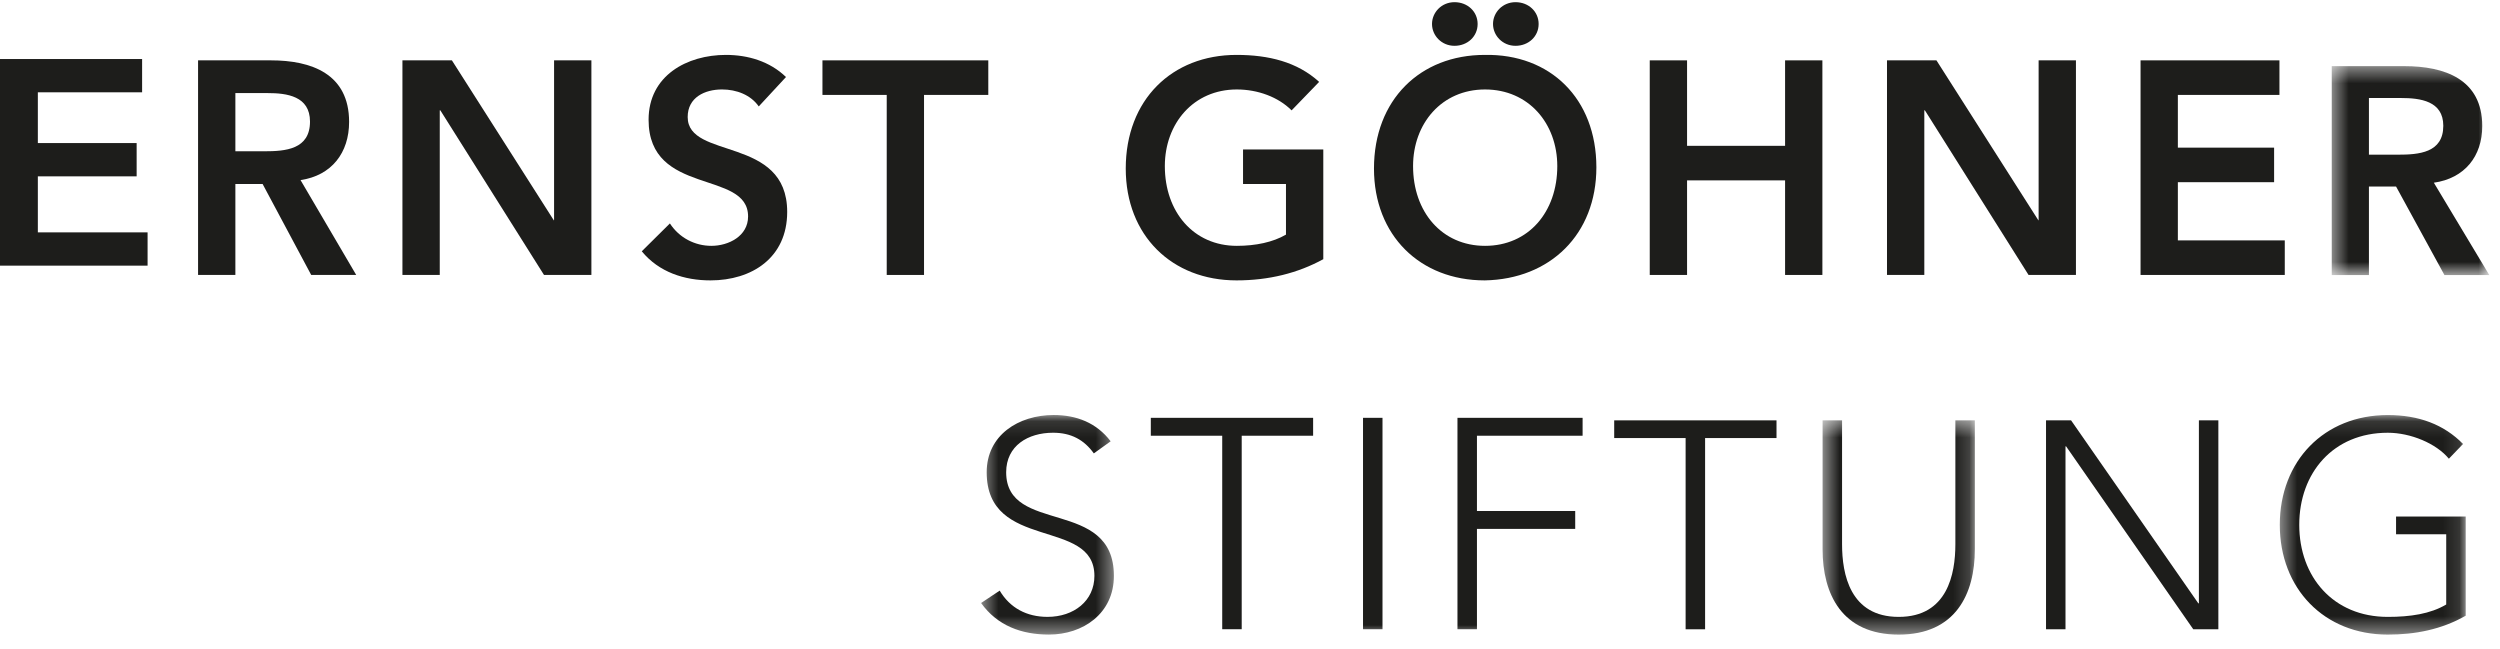
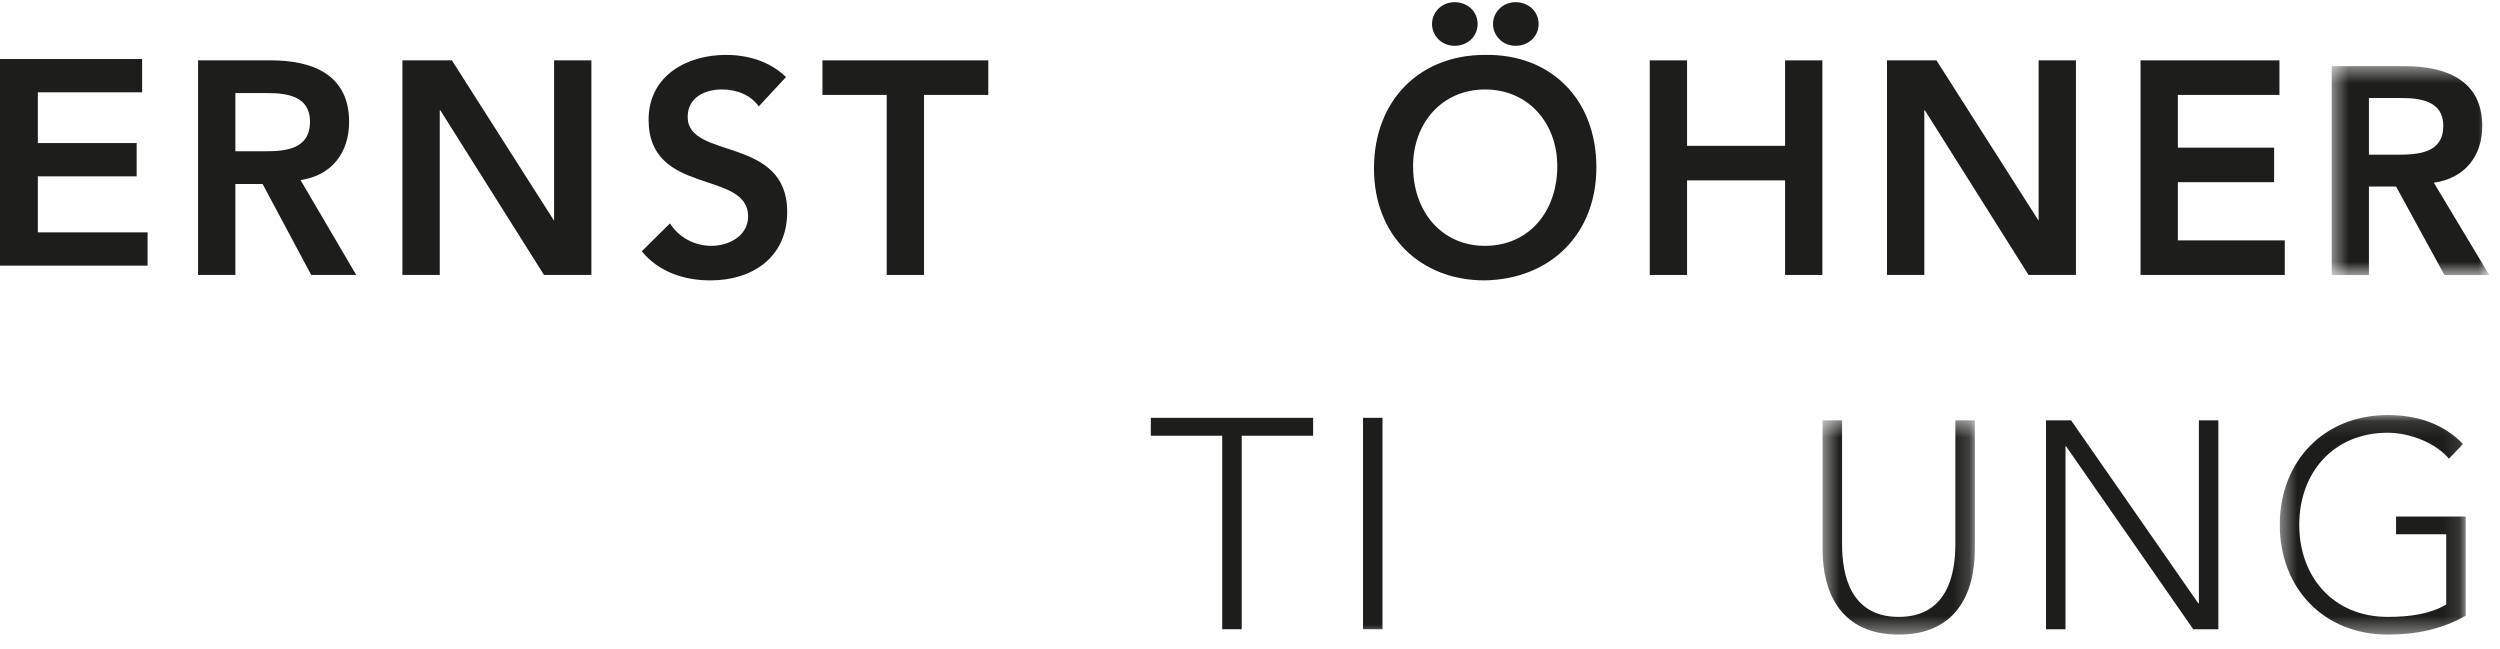
<svg xmlns="http://www.w3.org/2000/svg" xmlns:xlink="http://www.w3.org/1999/xlink" width="154px" height="40px" viewBox="0 0 154 40" version="1.1">
  <title>Group 45</title>
  <desc>Created with Sketch.</desc>
  <defs>
    <polygon id="path-1" points="0.453 0.438 10.16 0.438 10.16 13.309 0.453 13.309" />
    <polygon id="path-3" points="0.435 0.111 8.616 0.111 8.616 13.61 0.435 13.61" />
    <polygon id="path-5" points="0 39.091 153.342 39.091 153.342 0.132 0 0.132" />
    <polygon id="path-7" points="0.453 0.438 9.833 0.438 9.833 13.61 0.453 13.61" />
    <polygon id="path-9" points="0.435 0.112 11.887 0.112 11.887 13.61 0.435 13.61" />
  </defs>
  <g id="Page-1" stroke="none" stroke-width="1" fill="none" fill-rule="evenodd">
    <g id="Accueil" transform="translate(-570, -2685)">
      <g id="Footer" transform="translate(375, 2407)">
        <g id="Group-45" transform="translate(195, 278)">
          <polygon id="Fill-1" fill="#1D1D1B" points="0 3.636 0 16.364 9.091 16.364 9.091 14.314 2.331 14.314 2.331 10.863 8.417 10.863 8.417 8.813 2.331 8.813 2.331 5.686 8.754 5.686 8.754 3.636" />
          <g id="Group-20" transform="translate(11.818, 0)" fill="#1D1D1B">
            <path d="M4.469,9.319 C5.764,9.319 7.278,9.207 7.278,7.489 C7.278,5.921 5.856,5.734 4.67,5.734 L2.681,5.734 L2.681,9.319 L4.469,9.319 Z M0.383,3.718 L4.871,3.718 C7.352,3.718 9.687,4.539 9.687,7.508 C9.687,9.413 8.61,10.813 6.695,11.093 L10.125,16.937 L7.352,16.937 L4.36,11.336 L2.681,11.336 L2.681,16.937 L0.383,16.937 L0.383,3.718 L0.383,3.718 Z" id="Fill-2" />
            <polygon id="Fill-4" points="12.972 3.718 16.019 3.718 22.276 13.539 22.313 13.576 22.276 13.576 22.313 13.539 22.313 3.718 24.612 3.718 24.612 16.937 21.693 16.937 15.308 6.798 15.271 6.798 15.271 16.937 12.972 16.937" />
            <path d="M34.921,6.556 C34.429,5.847 33.553,5.51 32.659,5.51 C31.601,5.51 30.543,5.996 30.543,7.209 C30.543,9.861 36.673,8.348 36.673,13.053 C36.673,15.891 34.483,17.272 31.948,17.272 C30.342,17.272 28.774,16.769 27.715,15.48 L29.448,13.763 C30.014,14.64 30.981,15.144 32.002,15.144 C33.061,15.144 34.264,14.547 34.264,13.334 C34.264,10.439 28.135,12.101 28.135,7.377 C28.135,4.651 30.507,3.382 32.896,3.382 C34.247,3.382 35.596,3.774 36.599,4.745 L34.921,6.556" id="Fill-6" />
            <polygon id="Fill-8" points="42.804 5.847 38.845 5.847 38.845 3.718 49.061 3.718 49.061 5.847 45.102 5.847 45.102 16.937 42.804 16.937" />
-             <path d="M69.697,15.966 C68.128,16.825 66.34,17.272 64.352,17.272 C60.374,17.272 57.528,14.51 57.528,10.383 C57.528,6.145 60.374,3.382 64.352,3.382 C66.322,3.382 68.091,3.812 69.441,5.044 L67.745,6.799 C66.924,5.977 65.665,5.511 64.37,5.511 C61.706,5.511 59.936,7.601 59.936,10.234 C59.936,13.053 61.706,15.144 64.37,15.144 C65.537,15.144 66.595,14.92 67.398,14.453 L67.398,11.336 L64.753,11.336 L64.753,9.207 L69.697,9.207 L69.697,15.966" id="Fill-10" />
            <path d="M81.539,0.134 C82.342,0.134 82.962,0.712 82.962,1.478 C82.962,2.243 82.342,2.822 81.539,2.822 C80.736,2.822 80.152,2.187 80.152,1.478 C80.152,0.768 80.736,0.134 81.539,0.134 M77.781,0.134 C78.583,0.134 79.204,0.712 79.204,1.478 C79.204,2.243 78.583,2.822 77.781,2.822 C76.978,2.822 76.394,2.187 76.394,1.478 C76.394,0.768 76.978,0.134 77.781,0.134 M79.66,15.144 C82.342,15.144 84.111,13.053 84.111,10.234 C84.111,7.601 82.342,5.511 79.66,5.511 C76.997,5.511 75.227,7.601 75.227,10.234 C75.227,13.053 76.997,15.144 79.66,15.144 M79.642,3.382 C83.673,3.307 86.519,6.071 86.519,10.309 C86.519,14.435 83.673,17.198 79.642,17.272 C75.665,17.272 72.819,14.51 72.819,10.383 C72.819,6.145 75.665,3.382 79.642,3.382" id="Fill-12" />
            <polygon id="Fill-14" points="89.806 3.718 92.105 3.718 92.105 8.983 98.143 8.983 98.143 3.718 100.441 3.718 100.441 16.937 98.143 16.937 98.143 11.111 92.105 11.111 92.105 16.937 89.806 16.937" />
            <polygon id="Fill-16" points="104.421 3.718 107.467 3.718 113.725 13.539 113.761 13.576 113.725 13.576 113.761 13.539 113.761 3.718 116.06 3.718 116.06 16.937 113.141 16.937 106.756 6.798 106.72 6.798 106.72 16.937 104.421 16.937" />
            <polygon id="Fill-18" points="120.04 3.718 128.596 3.718 128.596 5.847 122.338 5.847 122.338 9.095 128.267 9.095 128.267 11.223 122.338 11.223 122.338 14.808 128.924 14.808 128.924 16.937 120.04 16.937" />
          </g>
          <g id="Group-27" transform="translate(60, 3.636)">
            <g id="Group-23" transform="translate(83.182, 0)">
              <mask id="mask-2" fill="white">
                <use xlink:href="#path-1" />
              </mask>
              <g id="Clip-22" />
              <path d="M4.526,5.892 C5.816,5.892 7.325,5.783 7.325,4.11 C7.325,2.584 5.907,2.402 4.725,2.402 L2.744,2.402 L2.744,5.892 L4.526,5.892 Z M0.453,0.438 L4.925,0.438 C7.397,0.438 9.724,1.238 9.724,4.129 C9.724,5.983 8.652,7.346 6.743,7.619 L10.16,13.309 L7.397,13.309 L4.416,7.855 L2.744,7.855 L2.744,13.309 L0.453,13.309 L0.453,0.438 L0.453,0.438 Z" id="Fill-21" fill="#1D1D1B" mask="url(#mask-2)" />
            </g>
            <g id="Group-26" transform="translate(0, 21.818)">
              <mask id="mask-4" fill="white">
                <use xlink:href="#path-3" />
              </mask>
              <g id="Clip-25" />
-               <path d="M1.581,10.928 C2.217,12 3.253,12.546 4.526,12.546 C6.144,12.546 7.416,11.564 7.416,10.019 C7.416,6.42 0.78,8.528 0.78,3.638 C0.78,1.348 2.744,0.111 4.907,0.111 C6.307,0.111 7.543,0.584 8.416,1.73 L7.38,2.475 C6.78,1.638 5.98,1.202 4.871,1.202 C3.325,1.202 1.98,2.002 1.98,3.638 C1.98,7.51 8.616,5.183 8.616,10.019 C8.616,12.345 6.707,13.636 4.616,13.636 C2.926,13.636 1.435,13.091 0.435,11.691 L1.581,10.928" id="Fill-24" fill="#1D1D1B" mask="url(#mask-4)" />
            </g>
          </g>
          <g id="Group-33">
            <polygon id="Fill-28" fill="#1D1D1B" points="75.289 26.841 70.89 26.841 70.89 25.738 80.888 25.738 80.888 26.841 76.489 26.841 76.489 38.76 75.289 38.76" />
            <mask id="mask-6" fill="white">
              <use xlink:href="#path-5" />
            </mask>
            <g id="Clip-31" />
            <polygon id="Fill-30" fill="#1D1D1B" mask="url(#mask-6)" points="83.962 38.76 85.162 38.76 85.162 25.738 83.962 25.738" />
-             <polygon id="Fill-32" fill="#1D1D1B" mask="url(#mask-6)" points="89.78 25.738 97.488 25.738 97.488 26.841 90.98 26.841 90.98 31.477 97.033 31.477 97.033 32.58 90.98 32.58 90.98 38.76 89.78 38.76" />
          </g>
          <g id="Group-44" transform="translate(99.091, 25.455)">
-             <polygon id="Fill-34" fill="#1D1D1B" points="4.743 1.529 0.344 1.529 0.344 0.439 10.342 0.439 10.342 1.529 5.943 1.529 5.943 13.309 4.743 13.309" />
            <g id="Group-38" transform="translate(12.727, 0)">
              <mask id="mask-8" fill="white">
                <use xlink:href="#path-7" />
              </mask>
              <g id="Clip-37" />
              <path d="M9.833,8.383 C9.833,11.128 8.651,13.637 5.143,13.637 C1.634,13.637 0.453,11.128 0.453,8.383 L0.453,0.438 L1.653,0.438 L1.653,8.074 C1.653,9.91 2.143,12.546 5.143,12.546 C8.142,12.546 8.633,9.91 8.633,8.074 L8.633,0.438 L9.833,0.438 L9.833,8.383" id="Fill-36" fill="#1D1D1B" mask="url(#mask-8)" />
            </g>
            <polygon id="Fill-39" fill="#1D1D1B" points="26.944 0.439 28.488 0.439 36.324 11.709 36.361 11.709 36.361 0.439 37.56 0.439 37.56 13.309 36.015 13.309 28.18 2.039 28.144 2.039 28.144 13.309 26.944 13.309" />
            <g id="Group-43" transform="translate(40.909, 0)">
              <mask id="mask-10" fill="white">
                <use xlink:href="#path-9" />
              </mask>
              <g id="Clip-42" />
              <path d="M11.887,12.473 C10.397,13.327 8.761,13.637 7.087,13.637 C3.162,13.637 0.435,10.8 0.435,6.874 C0.435,2.947 3.162,0.112 7.087,0.112 C8.997,0.112 10.542,0.693 11.724,1.893 L10.851,2.802 C10.07,1.857 8.488,1.202 7.087,1.202 C3.725,1.202 1.634,3.675 1.634,6.874 C1.634,10.073 3.725,12.546 7.087,12.546 C8.469,12.546 9.706,12.364 10.687,11.782 L10.687,7.456 L7.597,7.456 L7.597,6.365 L11.887,6.365 L11.887,12.473" id="Fill-41" fill="#1D1D1B" mask="url(#mask-10)" />
            </g>
          </g>
        </g>
      </g>
    </g>
  </g>
</svg>